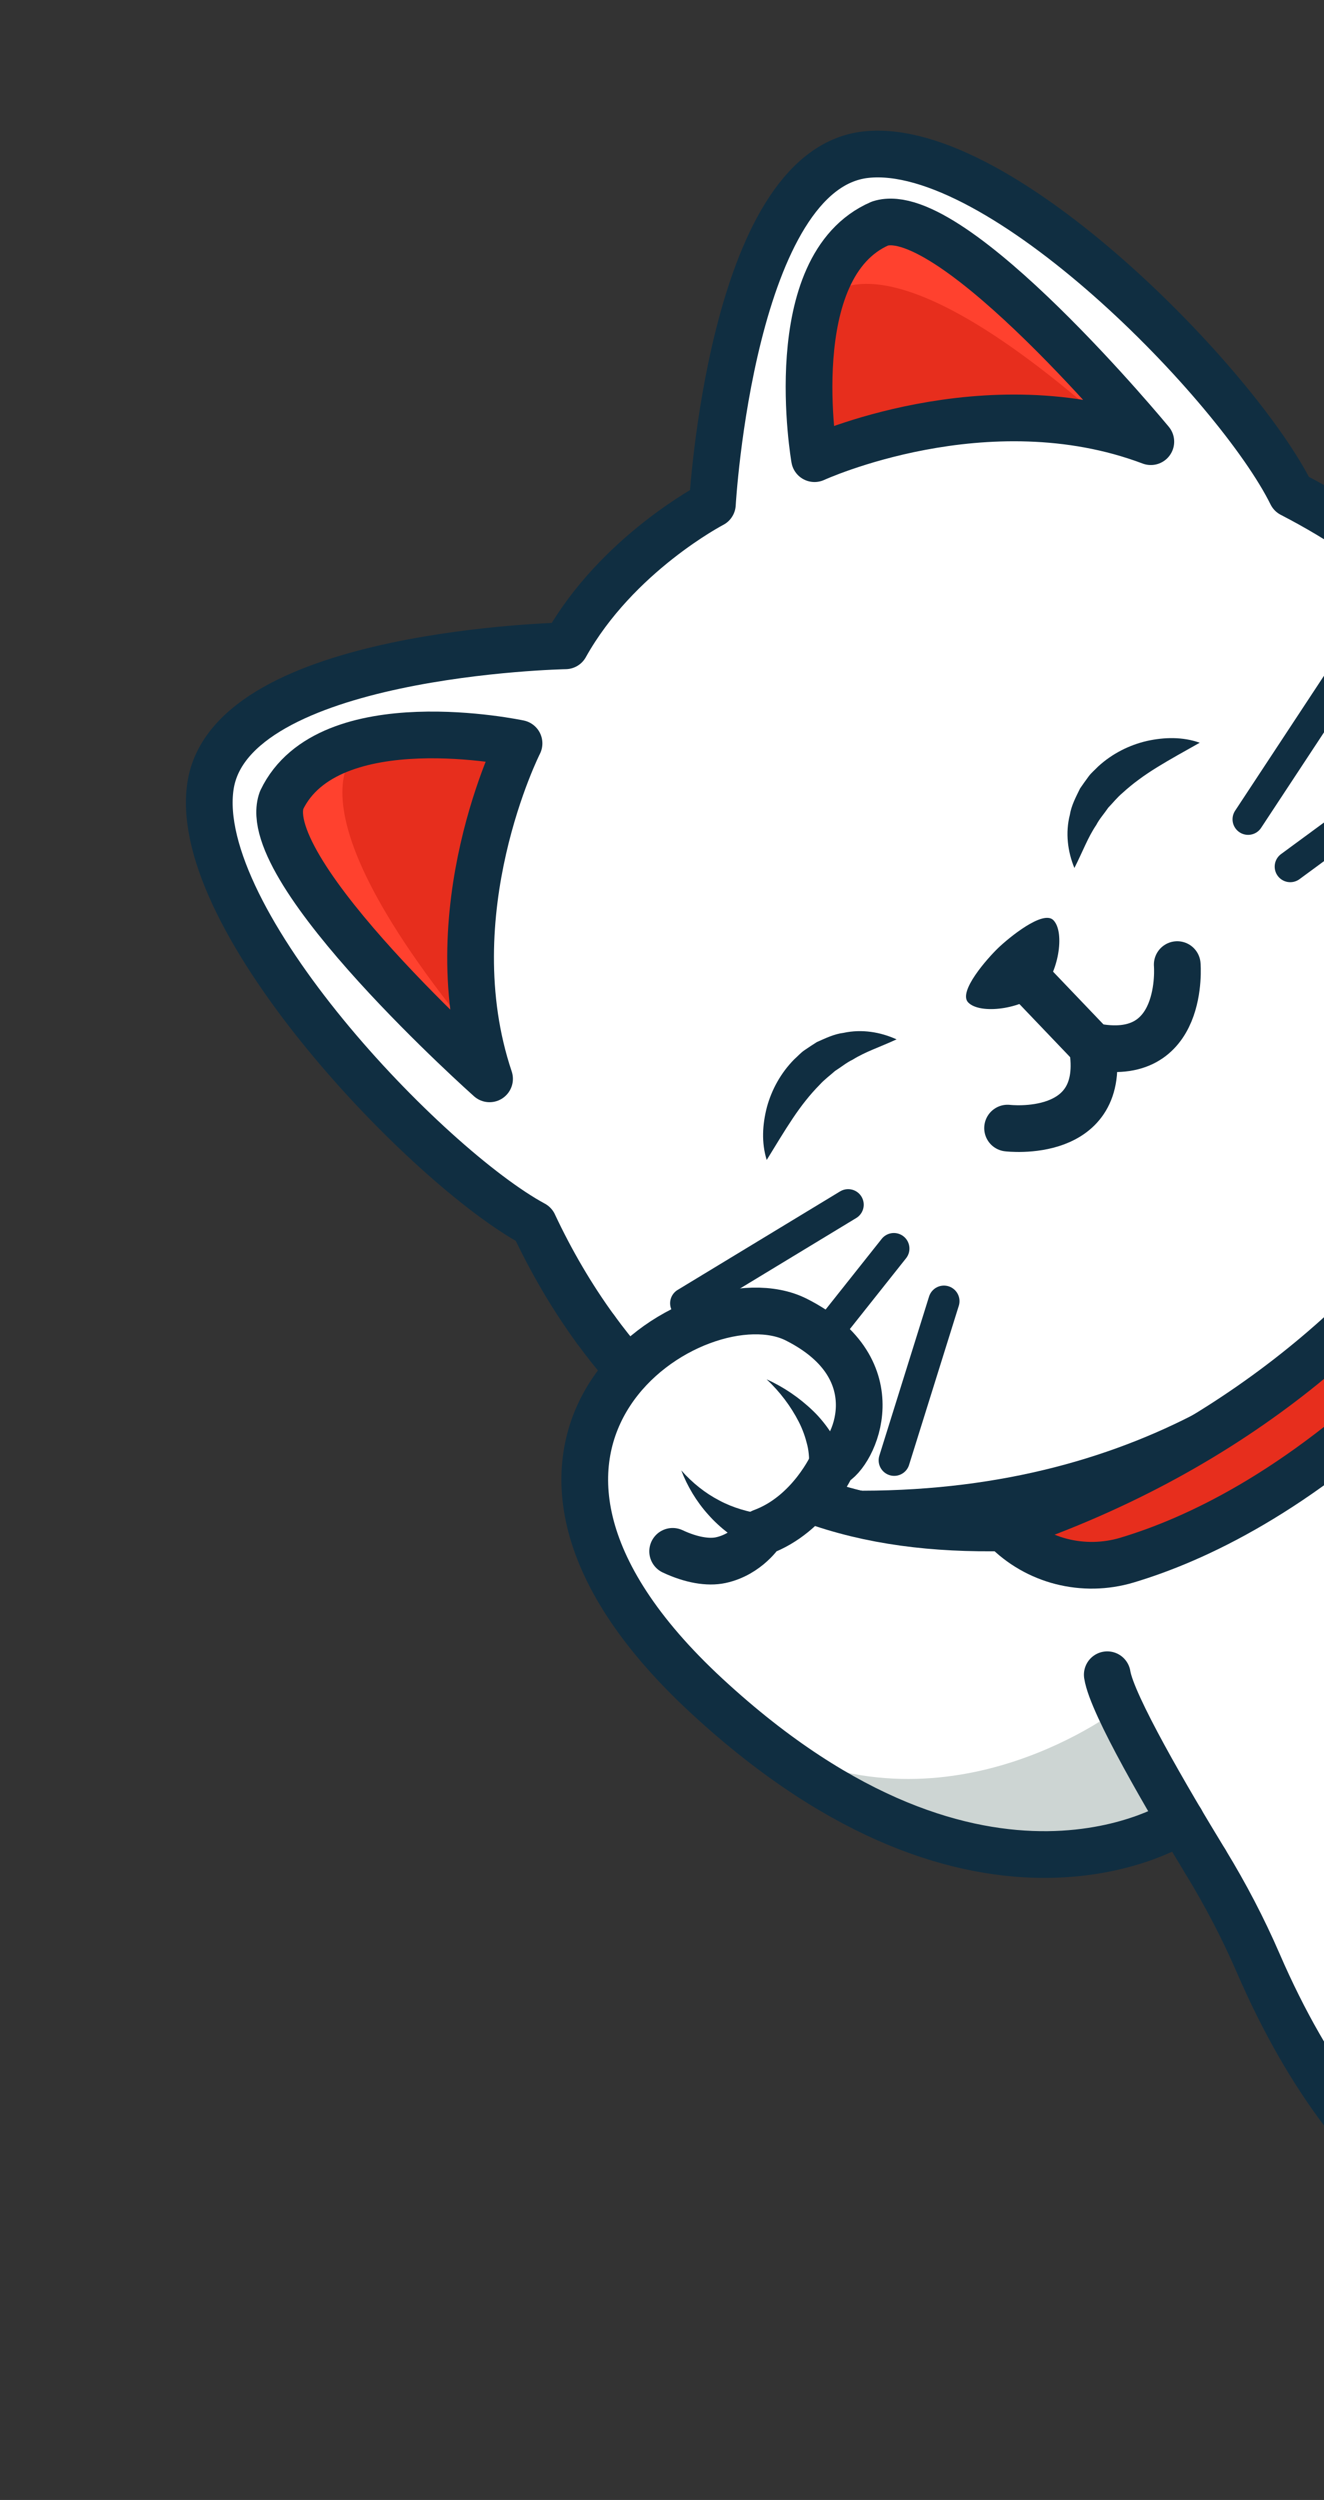
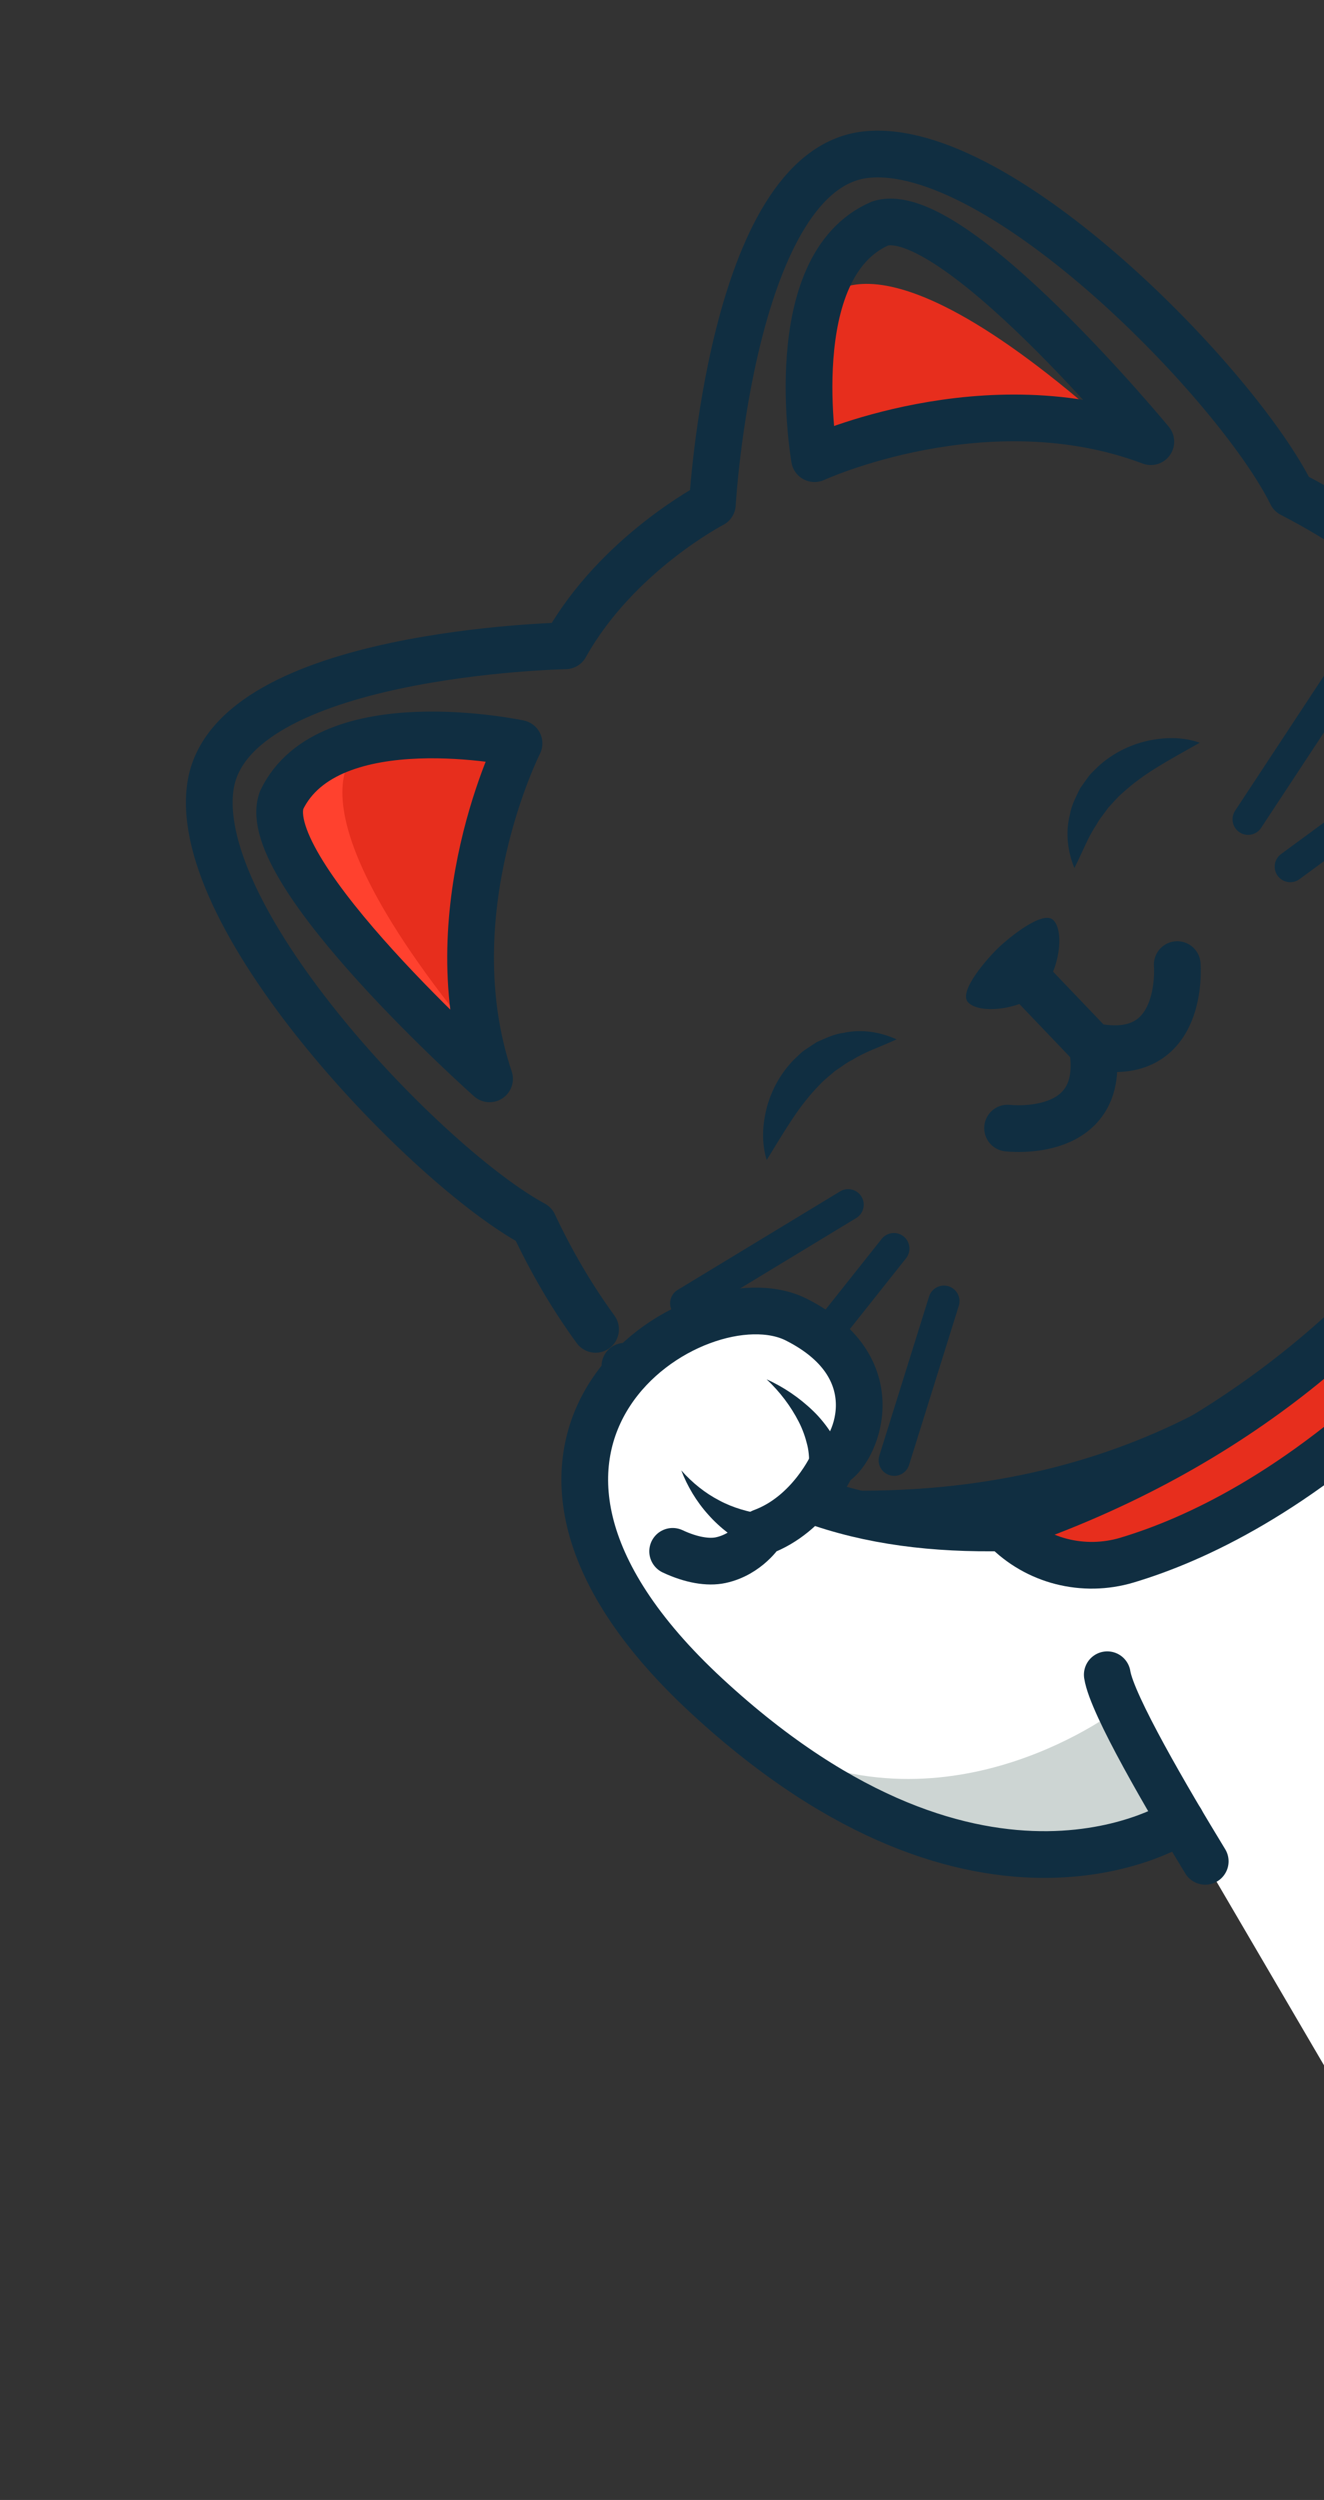
<svg xmlns="http://www.w3.org/2000/svg" width="241" height="455" viewBox="0 0 241 455" fill="none">
  <rect x="0" y="0" width="241" height="455" fill="#333333" stroke="none" />
-   <path d="M108.41 241.948C104.046 235.962 100.307 229.527 97.151 222.811L97.154 222.808C77.87 212.393 34.719 167.486 38.306 143.099C41.891 118.711 102.92 117.543 102.92 117.543C112.263 100.801 129.672 91.768 129.672 91.768C129.672 91.768 133.11 30.825 157.615 28.15C182.117 25.474 225.387 70.266 235.079 89.924C244.213 94.639 252.77 100.447 260.292 107.458C282.758 128.397 288.65 150.8 287.11 177.611C287.11 177.611 260.292 278.5 152 275.5" fill="white" />
  <path d="M108.41 241.948C104.046 235.962 100.307 229.527 97.151 222.811L97.154 222.808C77.87 212.393 34.719 167.486 38.306 143.099C41.891 118.711 102.92 117.543 102.92 117.543C112.263 100.801 129.672 91.768 129.672 91.768C129.672 91.768 133.11 30.825 157.615 28.15C182.117 25.474 225.387 70.266 235.079 89.924C244.213 94.639 252.77 100.447 260.292 107.458C282.758 128.397 288.65 150.8 287.11 177.611C287.11 177.611 260.292 278.5 152 275.5" stroke="#102E41" stroke-width="8.502" stroke-miterlimit="0" stroke-linecap="round" stroke-linejoin="round" />
  <path d="M176.23 182.444C178.403 184.698 186.086 183.677 189.352 180.531C192.618 177.384 193.927 169.741 191.755 167.486C189.874 165.534 183.609 170.69 181.67 172.558C179.732 174.426 174.349 180.491 176.23 182.444Z" fill="#102E41" />
  <path d="M214.285 175.56C214.285 175.56 215.828 193.968 198.87 190.411" stroke="#102E41" stroke-width="8.502" stroke-miterlimit="0" stroke-linecap="round" stroke-linejoin="round" />
  <path d="M198.817 190.465C201.74 207.543 183.403 205.317 183.403 205.317" stroke="#102E41" stroke-width="8.502" stroke-miterlimit="0" stroke-linecap="round" stroke-linejoin="round" />
  <path d="M185.933 176.98L198.816 190.465" stroke="#102E41" stroke-width="8.502" stroke-miterlimit="0" stroke-linecap="round" stroke-linejoin="round" />
  <path d="M218.382 135.179C215.266 134.079 211.954 134.156 208.762 134.858C205.575 135.597 202.456 137.149 199.905 139.489C199.305 140.112 198.625 140.656 198.116 141.367C197.604 142.076 197.083 142.772 196.604 143.491C195.837 145.052 195.017 146.59 194.742 148.29C193.893 151.591 194.345 155.005 195.565 157.98C197.073 155.018 198.029 152.381 199.542 150.156C200.155 148.983 201.036 148.032 201.731 146.998C202.607 146.088 203.369 145.117 204.34 144.306C206.184 142.611 208.291 141.081 210.646 139.63C213.008 138.173 215.548 136.778 218.382 135.179Z" fill="#102E41" />
  <path d="M139.56 211.12C141.264 208.348 142.753 205.861 144.296 203.556C145.835 201.254 147.441 199.207 149.203 197.427C150.05 196.487 151.049 195.762 151.991 194.921C153.05 194.264 154.035 193.418 155.23 192.849C157.508 191.421 160.178 190.564 163.195 189.167C160.268 187.838 156.872 187.259 153.542 187.984C151.835 188.195 150.266 188.958 148.678 189.666C147.94 190.119 147.225 190.614 146.498 191.099C145.768 191.581 145.2 192.24 144.555 192.817C142.122 195.279 140.455 198.338 139.597 201.495C138.777 204.659 138.577 207.966 139.56 211.12Z" fill="#102E41" />
  <path d="M227.186 149.114L246.21 120.227" stroke="#102E41" stroke-width="5.668" stroke-miterlimit="0" stroke-linecap="round" stroke-linejoin="round" />
  <path d="M234.858 157.73L262.526 137.397" stroke="#102E41" stroke-width="5.668" stroke-miterlimit="0" stroke-linecap="round" stroke-linejoin="round" />
  <path d="M154.385 219.262L124.811 237.196" stroke="#102E41" stroke-width="5.668" stroke-miterlimit="0" stroke-linecap="round" stroke-linejoin="round" />
  <path d="M162.706 227.245L141.359 254.136" stroke="#102E41" stroke-width="5.668" stroke-miterlimit="0" stroke-linecap="round" stroke-linejoin="round" />
  <path d="M171.818 236.815L162.767 265.779" stroke="#102E41" stroke-width="5.668" stroke-miterlimit="0" stroke-linecap="round" stroke-linejoin="round" />
-   <path d="M209.471 80.388C179.532 69.097 148.257 83.482 148.257 83.482C148.257 83.482 142.139 48.505 160.179 40.684C173.237 36.48 209.471 80.388 209.471 80.388Z" fill="#FF412E" />
  <path d="M189.177 275.835C187.093 276.621 184.968 277.379 182.799 278.114" stroke="#102E41" stroke-width="8.502" stroke-miterlimit="0" stroke-linecap="round" stroke-linejoin="round" />
-   <path d="M182.851 278.066C156 278.609 133.834 271.885 113.743 248.658C111.871 246.493 110.098 244.254 108.416 241.948" stroke="#102E41" stroke-width="8.502" stroke-miterlimit="0" stroke-linecap="round" stroke-linejoin="round" />
+   <path d="M182.851 278.066C156 278.609 133.834 271.885 113.743 248.658" stroke="#102E41" stroke-width="8.502" stroke-miterlimit="0" stroke-linecap="round" stroke-linejoin="round" />
  <path d="M247.5 257.876L247.5 387L211.578 325.613L213.639 331.298L204.324 334.103L183.37 337.147L164.723 332.429L148.118 323.861L129.513 309.459L113.192 292.519L106.789 276.993L108.805 257.876L116.648 247.149L135.238 237.705L144.957 240.181L153.198 246.465L156.26 253.766L153.851 264.224L147.951 273.104L160.869 276.526L176.775 278.794C179.726 277.946 182.906 278.651 185.219 280.67C185.219 280.67 217 277.214 247.5 257.876Z" fill="white" />
  <path d="M139.539 251.036C141.967 253.311 143.964 255.972 145.387 258.758C146.105 260.145 146.603 261.597 146.944 263.008C147.287 264.424 147.321 265.832 147.253 267.143C147.157 268.975 148.563 270.538 150.395 270.631C152.226 270.728 153.791 269.321 153.883 267.488C153.904 267.12 153.854 266.741 153.761 266.402C153.208 264.459 152.463 262.641 151.448 261.046C150.433 259.461 149.291 258.03 148.011 256.799C145.457 254.334 142.585 252.419 139.539 251.036Z" fill="#102E41" />
  <path d="M138.641 275.413C137.651 275.421 136.129 275.093 134.862 274.703C133.538 274.302 132.214 273.777 130.951 273.102C128.4 271.782 126.043 269.912 124.009 267.615C125.102 270.467 126.733 273.243 128.912 275.664C129.99 276.887 131.212 278.008 132.539 279.033C133.925 280.069 135.182 280.958 137.096 281.777L137.344 281.883C139.057 282.613 141.036 281.819 141.765 280.106C142.497 278.395 141.701 276.415 139.99 275.684C139.553 275.498 139.086 275.412 138.641 275.413Z" fill="#102E41" />
  <path d="M139.911 317.508C173.257 334.822 203.941 310.774 203.941 310.774L213.638 331.298L199.723 336.724L183.449 338.997L164.722 332.429L146.684 324.538L139.911 317.508Z" fill="#CDD5D3" />
  <path d="M214.947 331.369C214.947 331.369 179.157 355.356 128.669 308.69C78.181 262.024 126.995 231.107 144.956 240.18C162.913 249.252 155.307 264.81 151.542 266.447C151.542 266.447 147.495 275.614 138.677 278.841C138.677 278.841 136.127 282.896 131.18 283.954C128.927 284.436 125.839 283.946 122.439 282.349" stroke="#102E41" stroke-width="8.502" stroke-miterlimit="0" stroke-linecap="round" stroke-linejoin="round" />
  <path d="M182.851 278.066C170.131 278.322 158.463 276.948 147.567 272.964" stroke="#102E41" stroke-width="8.502" stroke-miterlimit="0" stroke-linecap="round" stroke-linejoin="round" />
-   <path d="M182.797 278.114C269.925 248.628 287.21 175.59 287.21 175.59C290.405 178.245 292.744 181.973 293.676 185.86C294.385 188.824 294.385 191.974 293.6 195.043C290.699 206.418 282.379 226.84 257.121 251.26C236.137 271.477 217.676 280.199 205.127 283.949C197.237 286.305 188.637 284.147 182.91 278.232L182.797 278.114Z" fill="#FF412E" />
  <path d="M223.425 258.764C250.495 249.461 287.74 210.785 287.74 210.785C287.74 210.785 262.284 254.595 227.267 274.183C192.254 293.772 184.228 278.669 184.228 278.669L208.239 268.087L223.425 258.764Z" fill="#E72E1D" />
  <path d="M182.797 278.114C269.925 248.629 287.21 175.591 287.21 175.591C290.405 178.246 292.744 181.974 293.676 185.861C294.385 188.825 294.385 191.975 293.6 195.043C290.699 206.419 282.379 226.84 257.121 251.261C236.137 271.478 217.676 280.199 205.127 283.95C197.237 286.306 188.637 284.148 182.91 278.232L182.797 278.114Z" stroke="#102E41" stroke-width="8.502" stroke-miterlimit="0" stroke-linecap="round" stroke-linejoin="round" />
  <path d="M148.058 82.134C172.829 68.492 202.878 78.308 202.878 78.308C156.148 36.483 148.779 56.409 148.779 56.409L148.261 83.478" fill="#E72E1D" />
  <path d="M209.477 80.387C179.537 69.095 148.262 83.48 148.262 83.48C148.262 83.48 142.144 48.504 160.184 40.682C173.242 36.478 209.477 80.387 209.477 80.387Z" stroke="#102E41" stroke-width="8.502" stroke-miterlimit="0" stroke-linecap="round" stroke-linejoin="round" />
  <path d="M89.11 196.353C78.94 166.014 94.477 135.298 94.477 135.298C94.477 135.298 59.753 127.882 51.265 145.619C46.58 158.509 89.11 196.353 89.11 196.353Z" fill="#FF412E" />
  <path d="M93.144 135.043C78.589 159.289 87.28 189.683 87.28 189.683C47.221 141.43 67.41 134.807 67.41 134.807L94.478 135.298" fill="#E72E1D" />
  <path d="M89.11 196.353C78.94 166.014 94.477 135.298 94.477 135.298C94.477 135.298 59.753 127.882 51.265 145.619C46.58 158.509 89.11 196.353 89.11 196.353Z" stroke="#102E41" stroke-width="8.502" stroke-miterlimit="0" stroke-linecap="round" stroke-linejoin="round" />
  <path d="M219.381 338.767C212.543 327.553 202.395 310.223 201.549 304.805" stroke="#102E41" stroke-width="8.502" stroke-miterlimit="0" stroke-linecap="round" stroke-linejoin="round" />
-   <path d="M291.721 396.789C291.721 396.789 292.207 373.812 318.898 365.265C324.511 363.469 330.824 364.427 335.101 368.476C339.736 372.866 339.67 378.162 337.21 383.491L316.184 403.749C309.496 410.193 300.36 413.471 291.103 412.68C274.078 411.222 247.962 401.025 229.007 357.251C226.272 350.934 223.069 344.819 219.485 338.94L219.378 338.767" stroke="#102E41" stroke-width="8.502" stroke-miterlimit="0" stroke-linecap="round" stroke-linejoin="round" />
</svg>